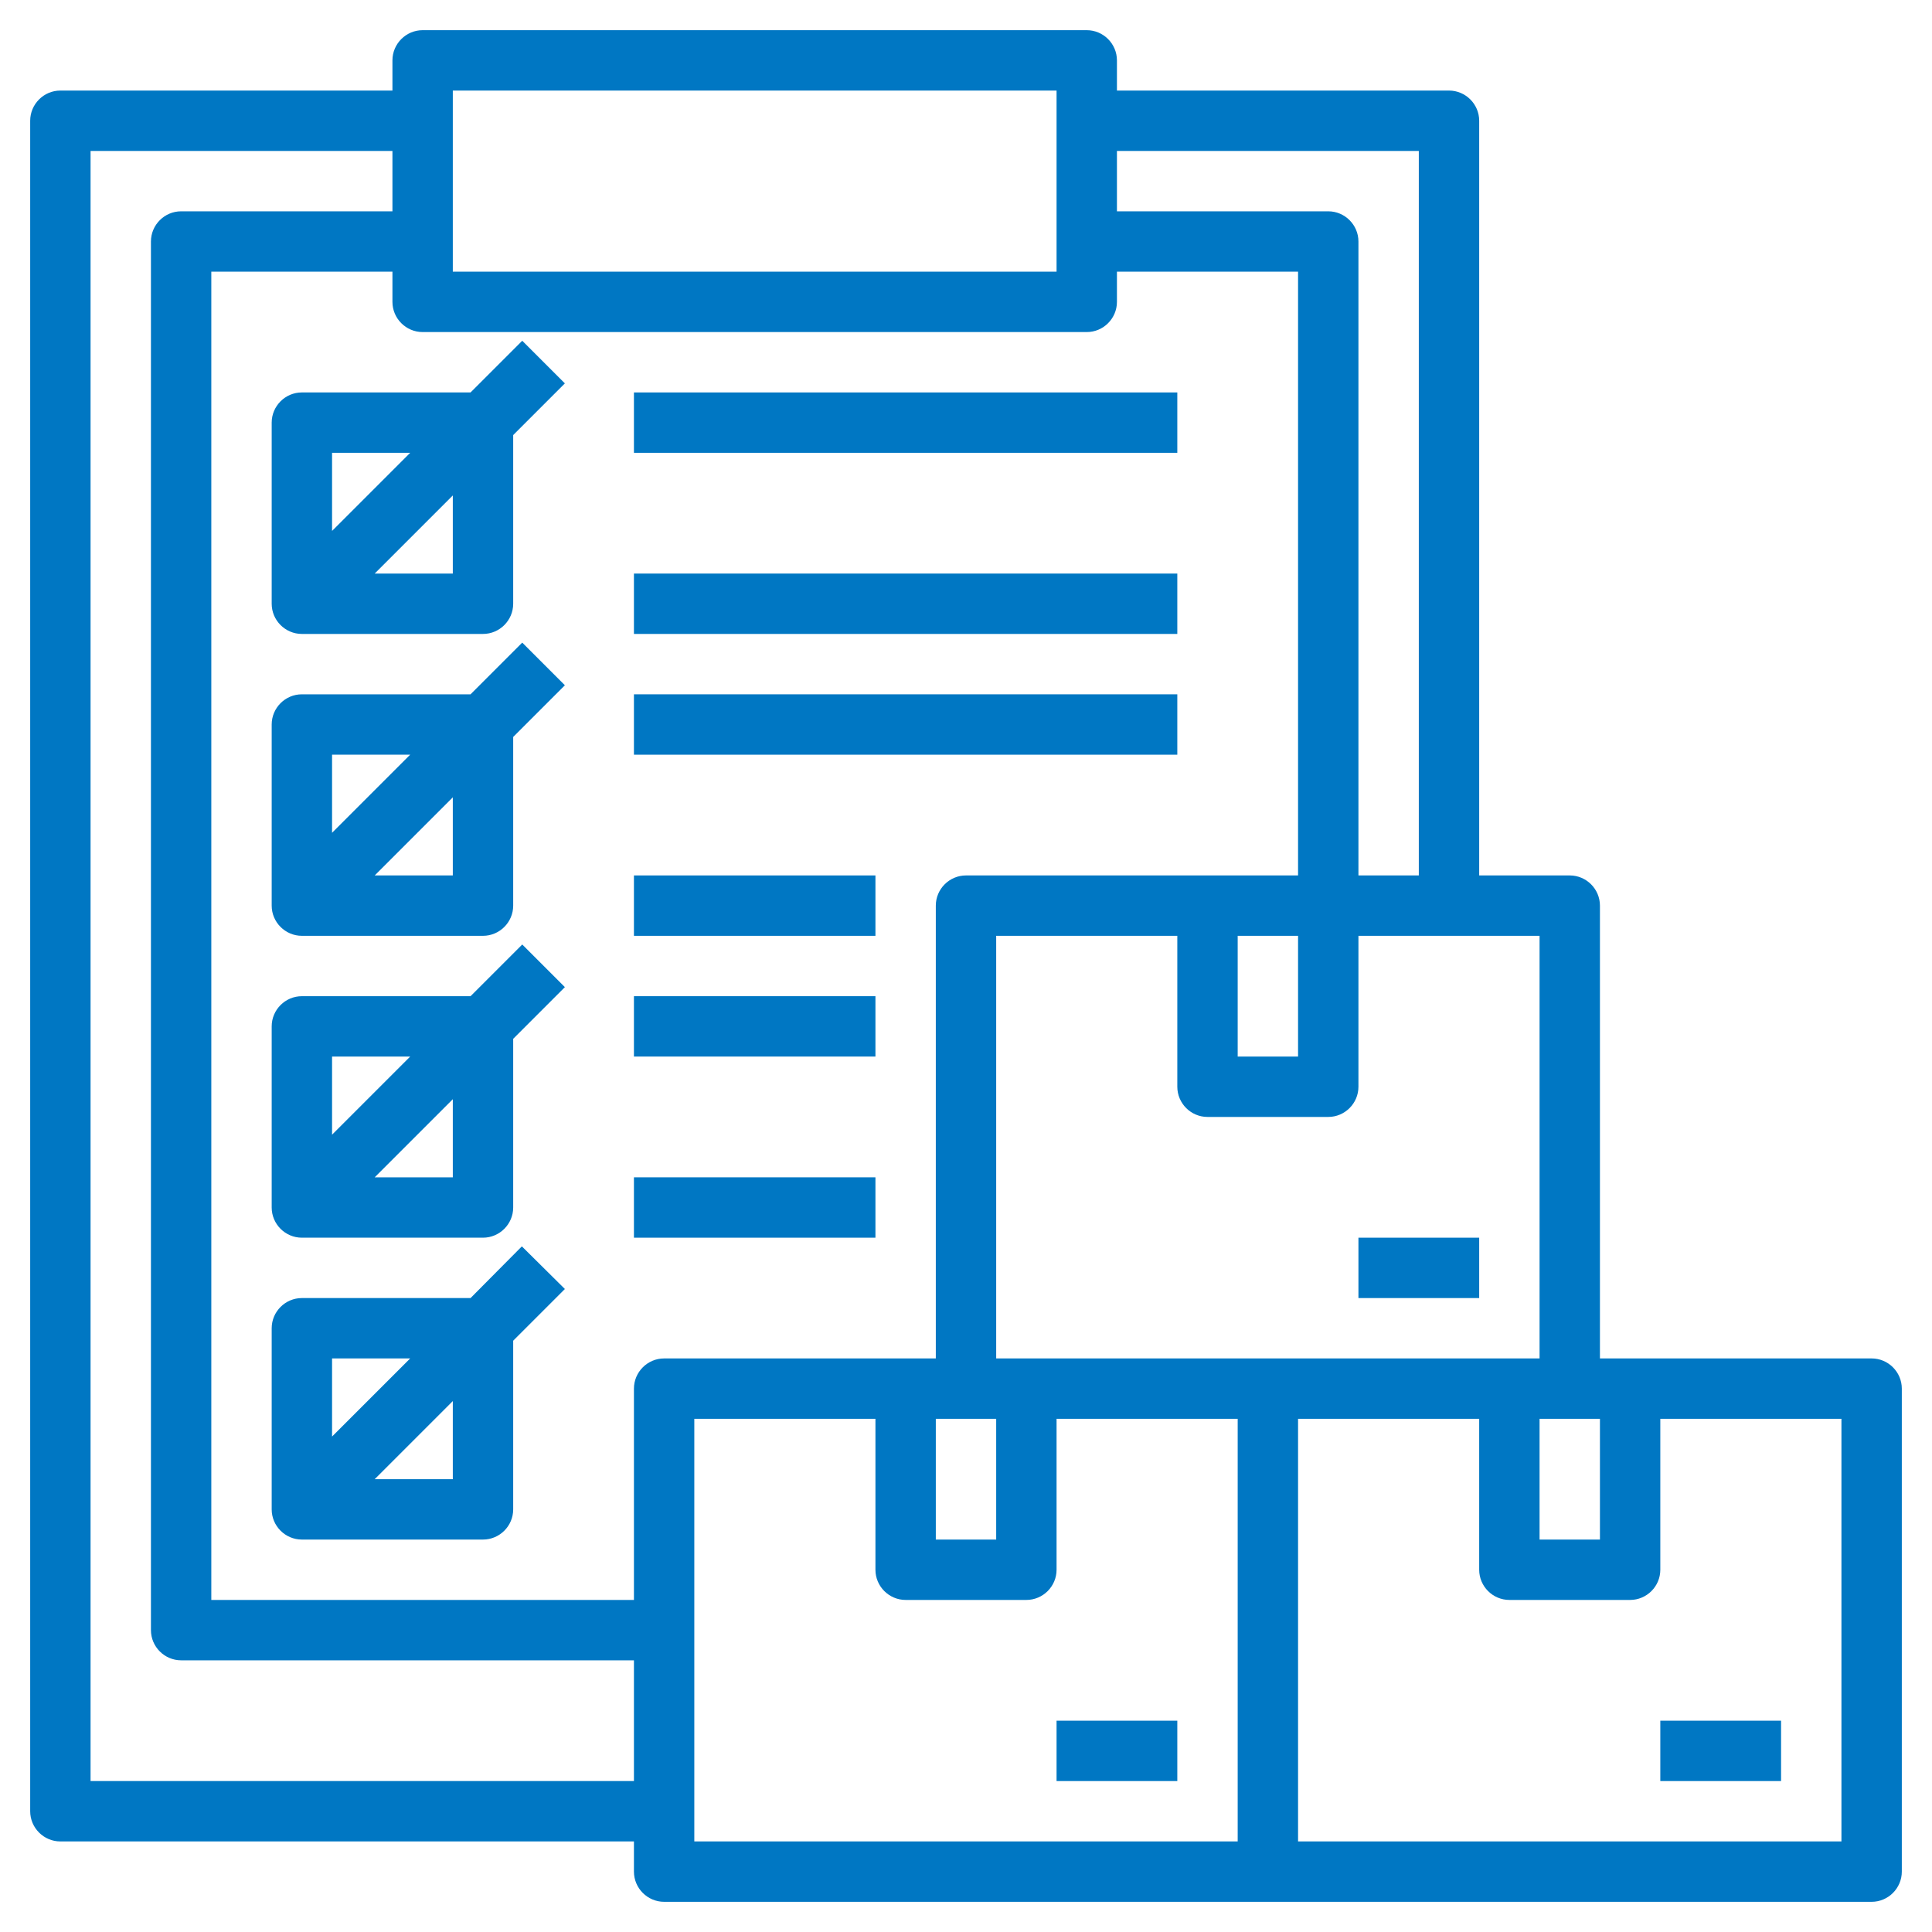
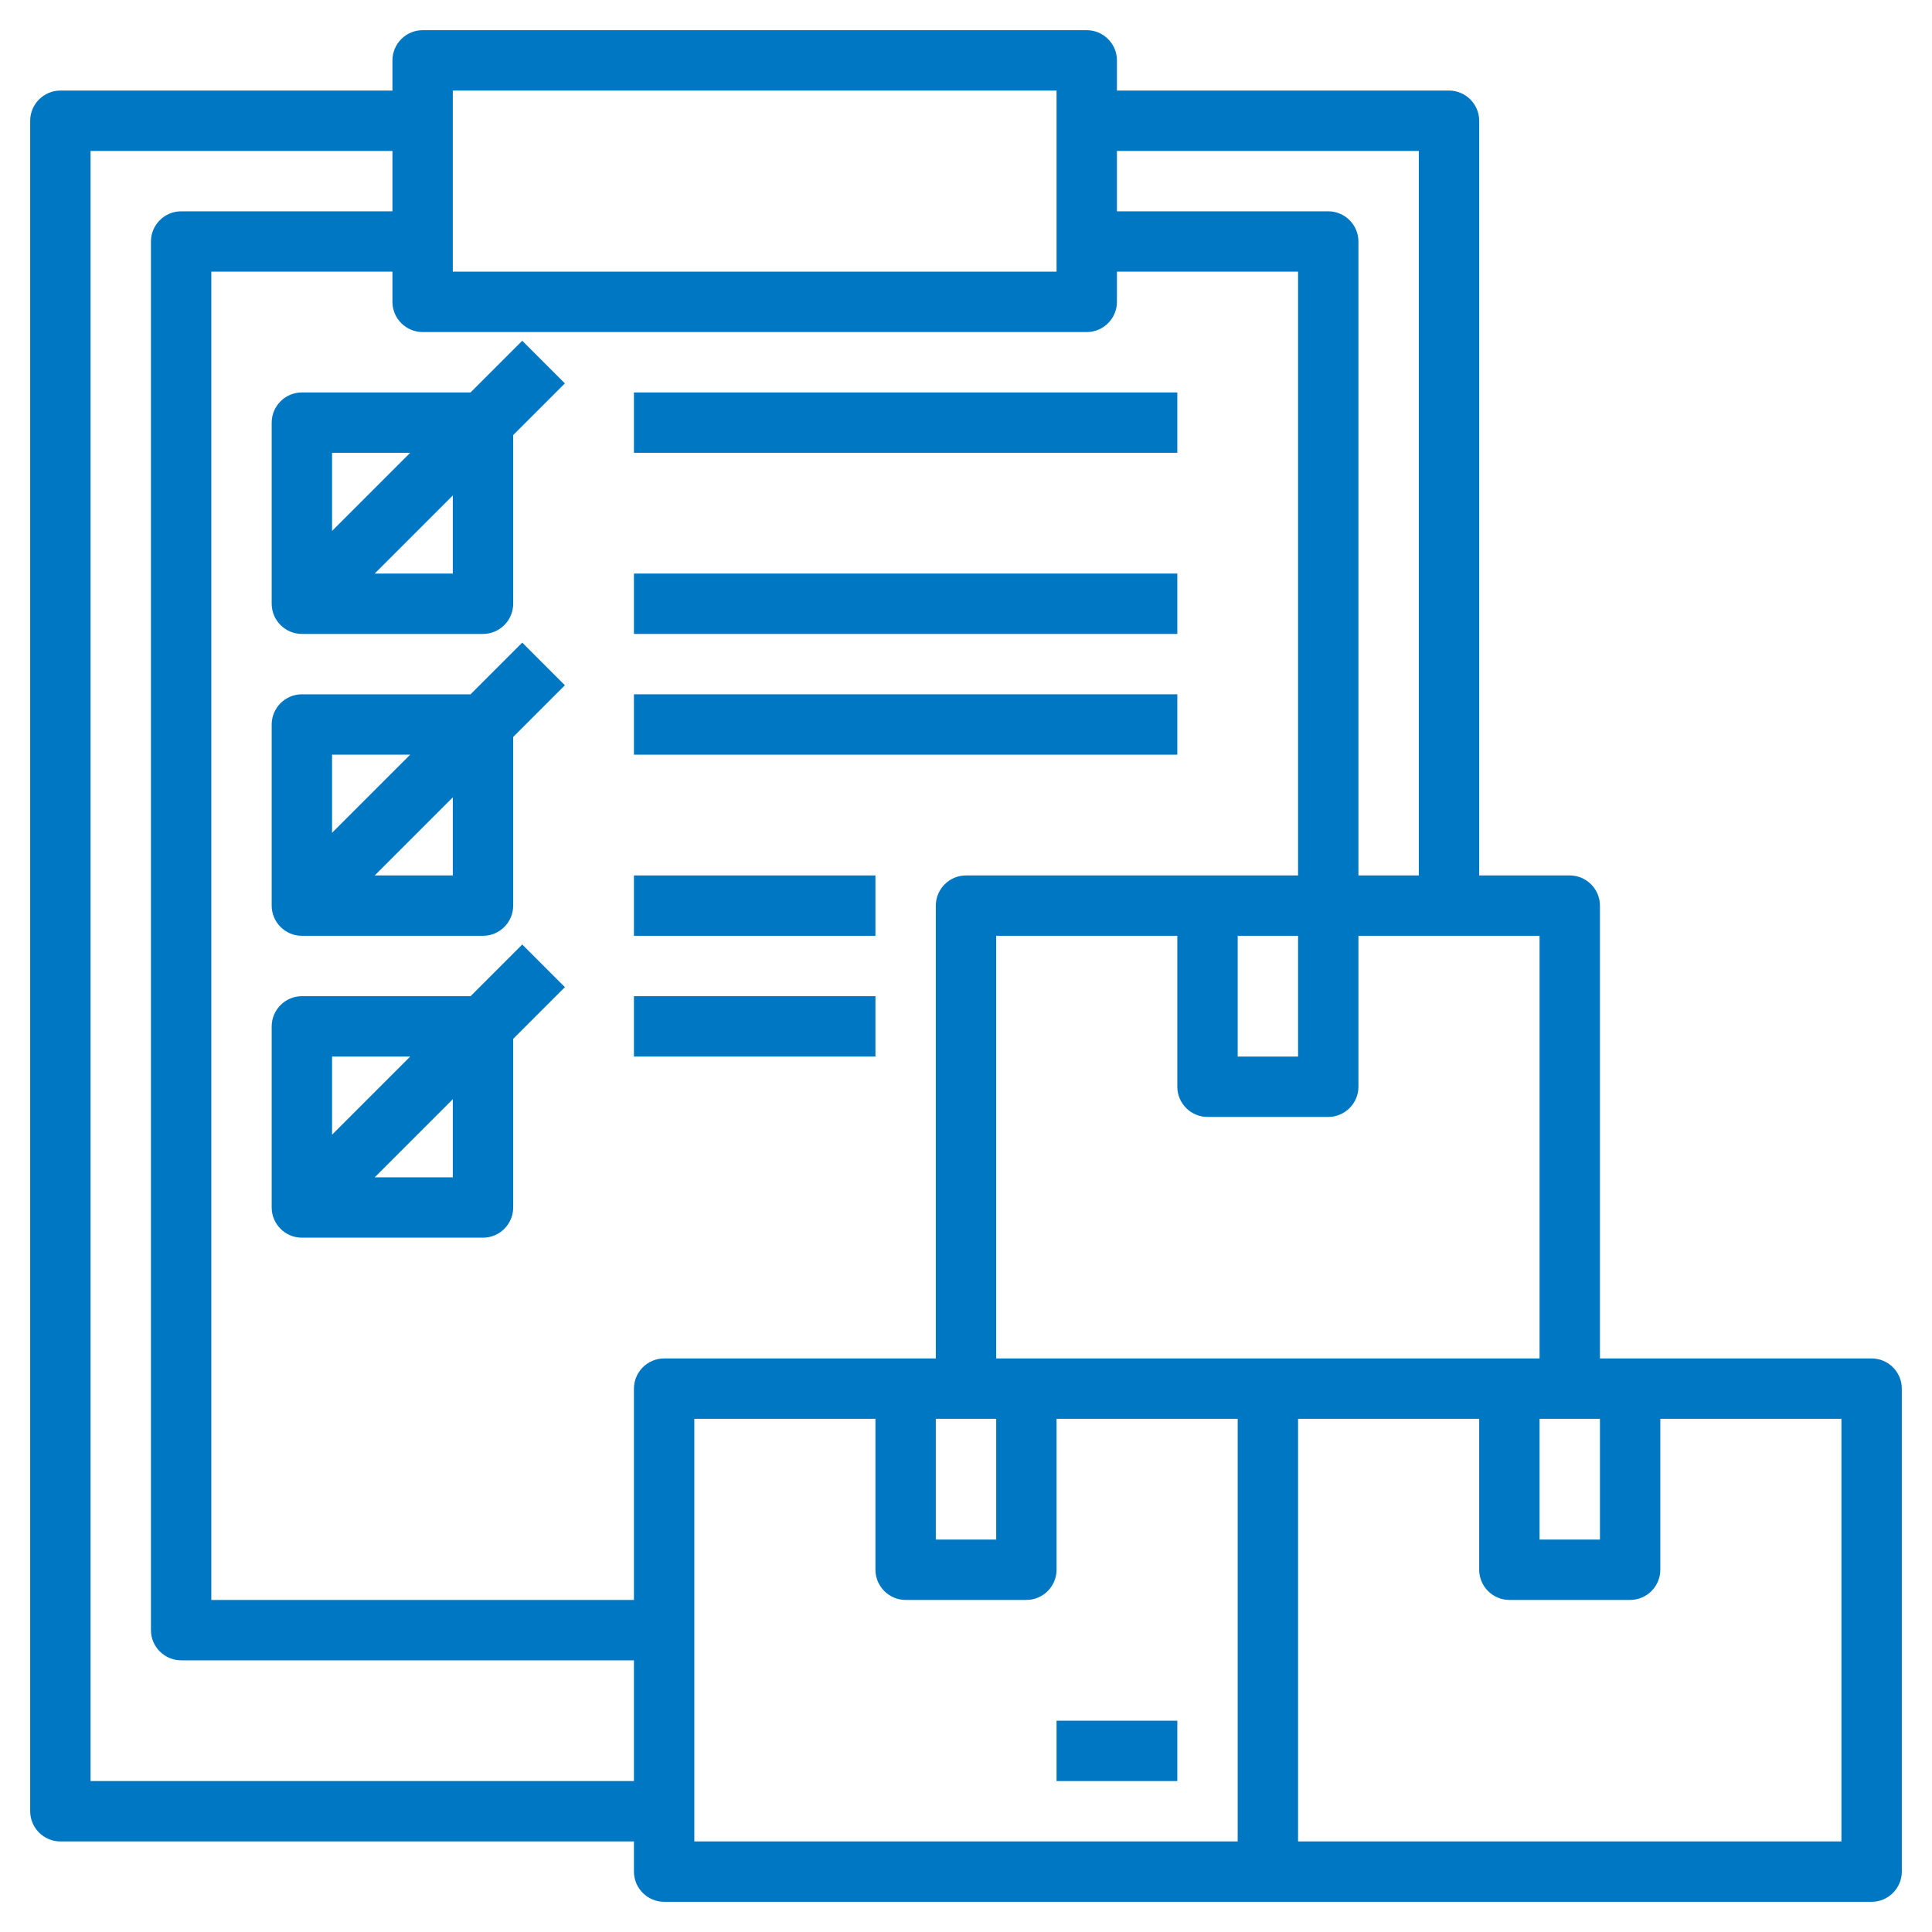
<svg xmlns="http://www.w3.org/2000/svg" version="1.1" id="Layer_3" x="0px" y="0px" viewBox="0 0 512 512" style="enable-background:new 0 0 512 512;" xml:space="preserve">
  <style type="text/css">
	.st0{fill:#0077C3;}
</style>
  <g>
    <path class="st0" d="M124.7,104H80c-4.4,0-8,3.6-8,8v48c0,4.4,3.6,8,8,8h48c4.4,0,8-3.6,8-8v-44.7l13.7-13.7l-11.3-11.3L124.7,104z    M108.7,120L88,140.7V120H108.7z M120,152H99.3l20.7-20.7V152z" />
    <path class="st0" d="M124.7,184H80c-4.4,0-8,3.6-8,8v48c0,4.4,3.6,8,8,8h48c4.4,0,8-3.6,8-8v-44.7l13.7-13.7l-11.3-11.3L124.7,184z    M108.7,200L88,220.7V200H108.7z M120,232H99.3l20.7-20.7V232z" />
    <path class="st0" d="M124.7,264H80c-4.4,0-8,3.6-8,8v48c0,4.4,3.6,8,8,8h48c4.4,0,8-3.6,8-8v-44.7l13.7-13.7l-11.3-11.3L124.7,264z    M108.7,280L88,300.7V280H108.7z M120,312H99.3l20.7-20.7V312z" />
-     <path class="st0" d="M138.3,330.3L124.7,344H80c-4.4,0-8,3.6-8,8v48c0,4.4,3.6,8,8,8h48c4.4,0,8-3.6,8-8v-44.7l13.7-13.7   L138.3,330.3z M108.7,360L88,380.7V360H108.7z M120,392H99.3l20.7-20.7V392z" />
    <path class="st0" d="M168,104h144v16H168V104z" />
    <path class="st0" d="M168,152h144v16H168V152z" />
    <path class="st0" d="M168,184h144v16H168V184z" />
    <path class="st0" d="M168,232h64v16h-64V232z" />
    <path class="st0" d="M168,264h64v16h-64V264z" />
-     <path class="st0" d="M168,312h64v16h-64V312z" />
    <path class="st0" d="M496,504c4.4,0,8-3.6,8-8V368c0-4.4-3.6-8-8-8h-72V240c0-4.4-3.6-8-8-8h-24V32c0-4.4-3.6-8-8-8h-88v-8   c0-4.4-3.6-8-8-8H112c-4.4,0-8,3.6-8,8v8H16c-4.4,0-8,3.6-8,8v448c0,4.4,3.6,8,8,8h152v8c0,4.4,3.6,8,8,8H496z M424,376v32h-16v-32   H424z M264,360V248h48v40c0,4.4,3.6,8,8,8h32c4.4,0,8-3.6,8-8v-40h48v112H264z M264,376v32h-16v-32H264z M328,248h16v32h-16V248z    M376,40v192h-16V64c0-4.4-3.6-8-8-8h-56V40H376z M120,24h160v48H120V24z M24,472V40h80v16H48c-4.4,0-8,3.6-8,8v368   c0,4.4,3.6,8,8,8h120v32H24z M168,368v56H56V72h48v8c0,4.4,3.6,8,8,8h176c4.4,0,8-3.6,8-8v-8h48v160h-88c-4.4,0-8,3.6-8,8v120h-72   C171.6,360,168,363.6,168,368z M184,376h48v40c0,4.4,3.6,8,8,8h32c4.4,0,8-3.6,8-8v-40h48v112H184V376z M488,488H344V376h48v40   c0,4.4,3.6,8,8,8h32c4.4,0,8-3.6,8-8v-40h48V488z" />
-     <path class="st0" d="M440,456h32v16h-32V456z" />
-     <path class="st0" d="M360,328h32v16h-32V328z" />
    <path class="st0" d="M280,456h32v16h-32V456z" />
  </g>
</svg>